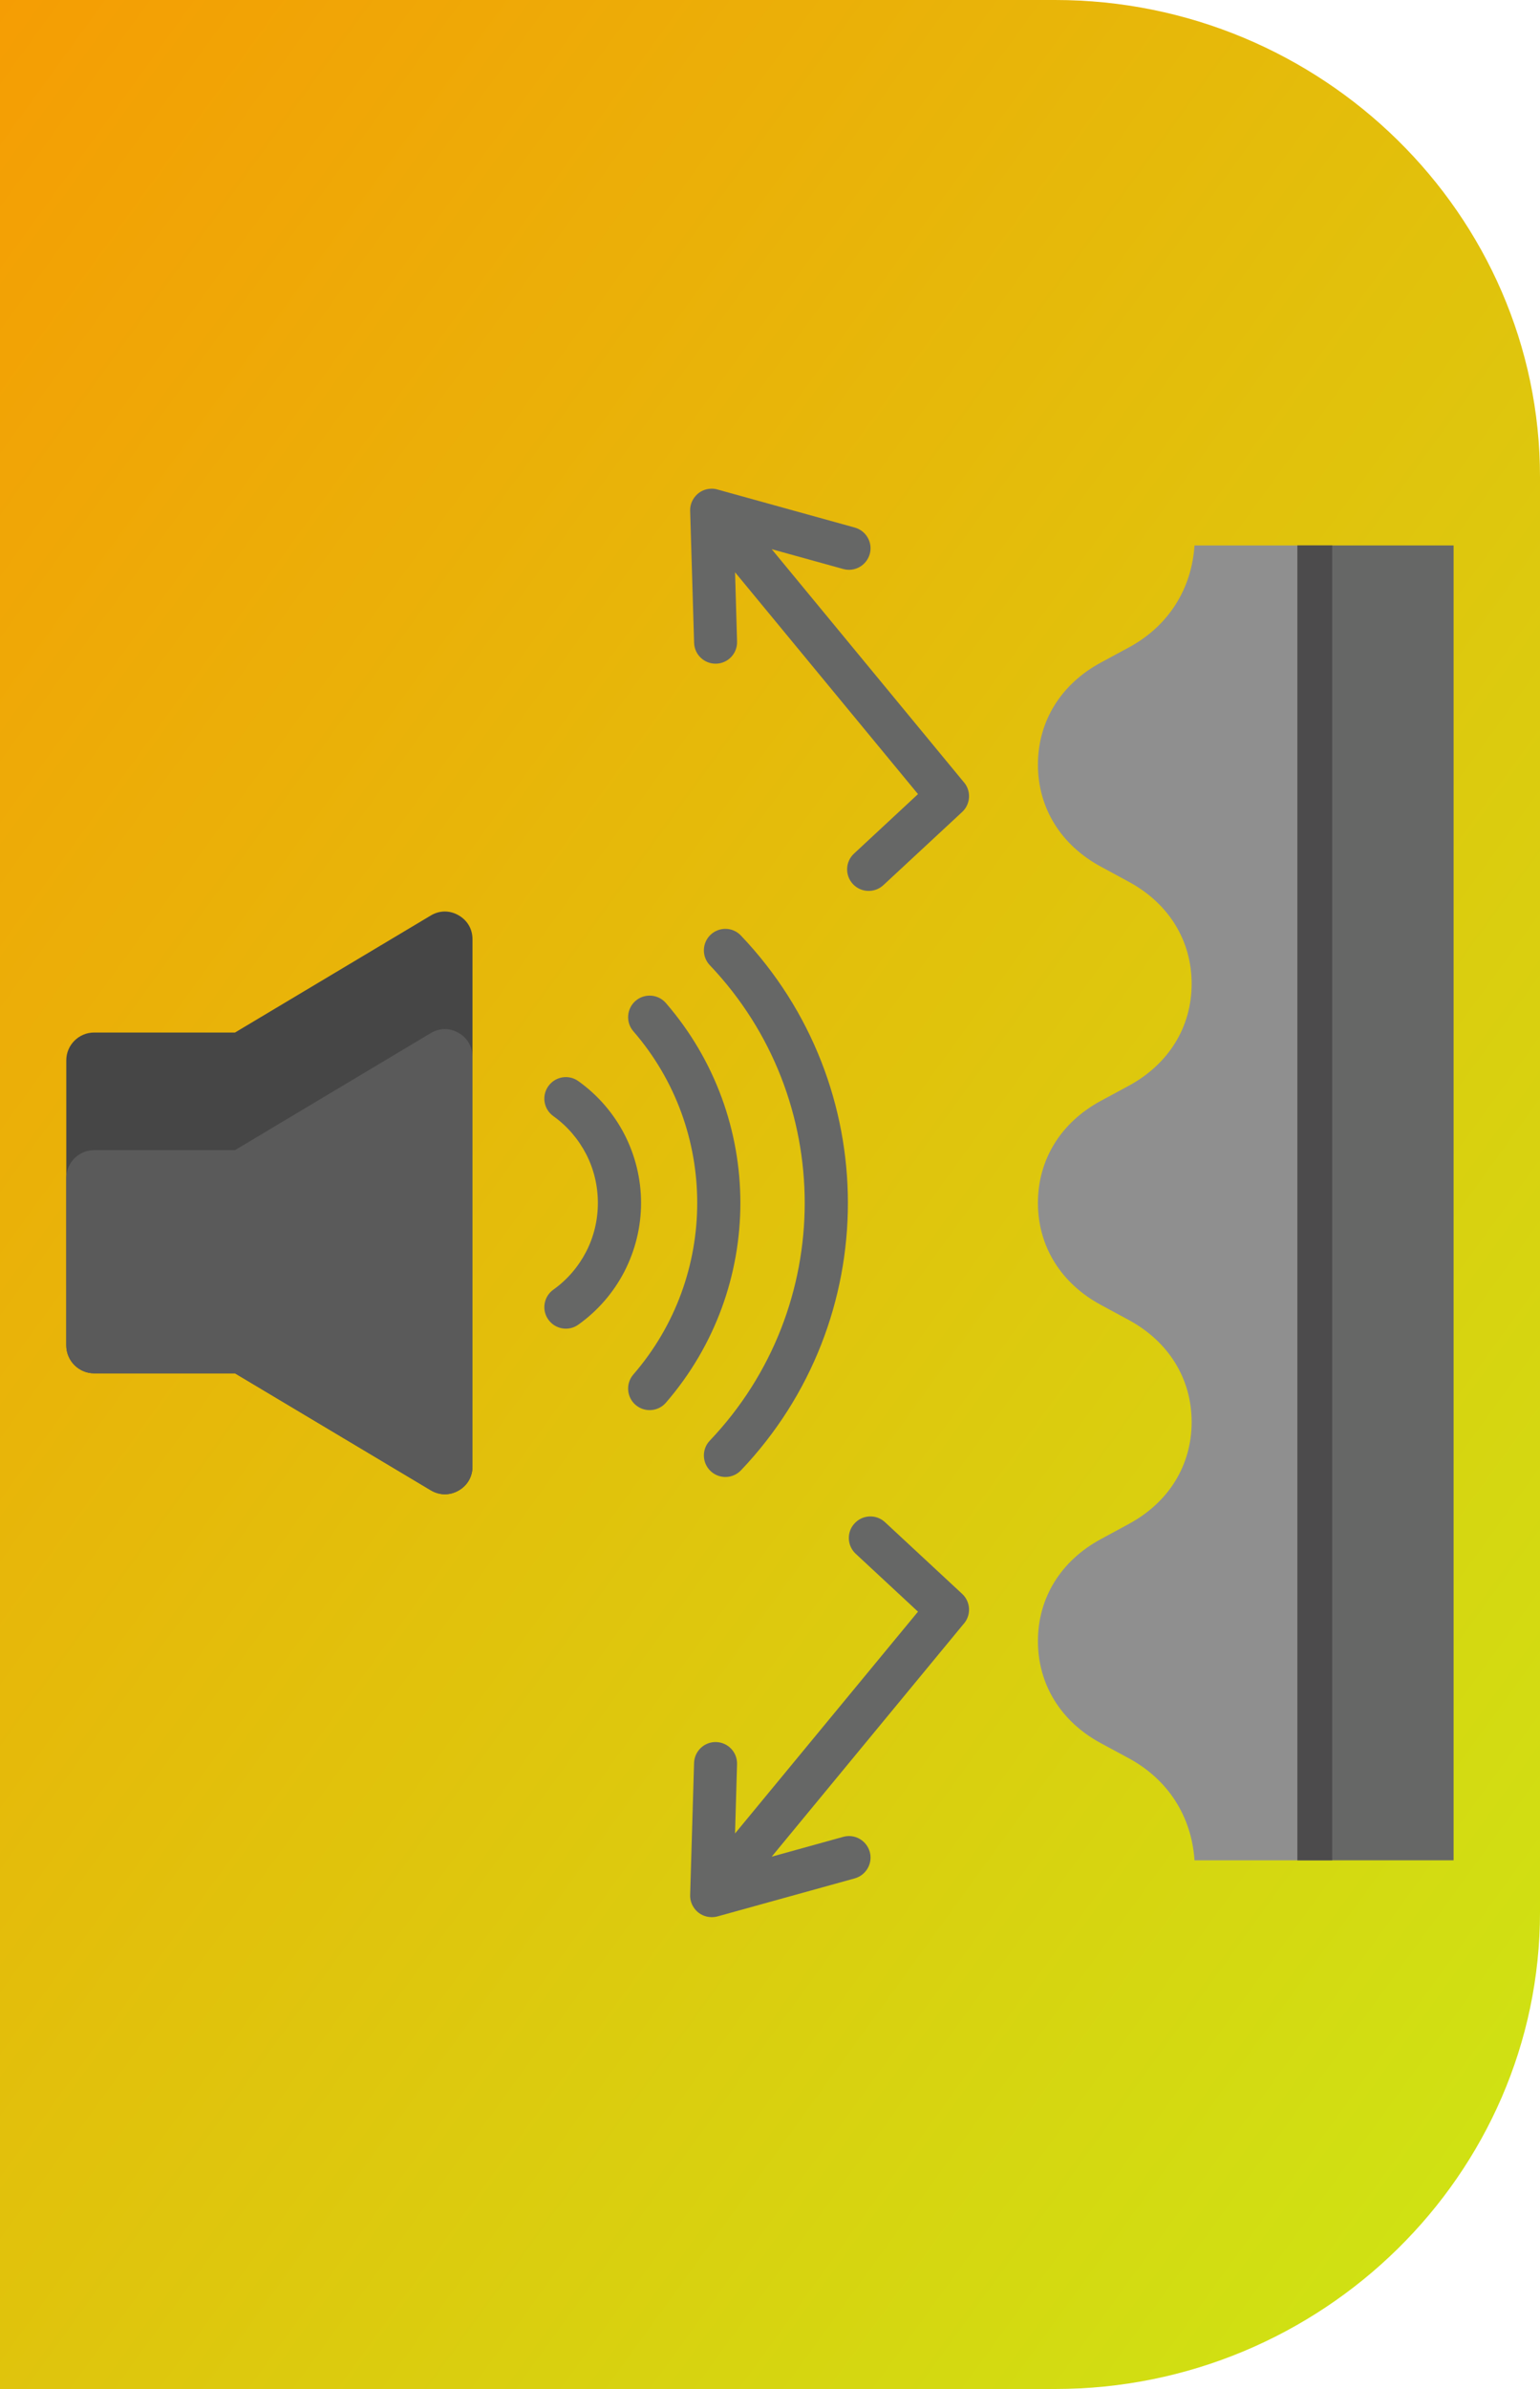
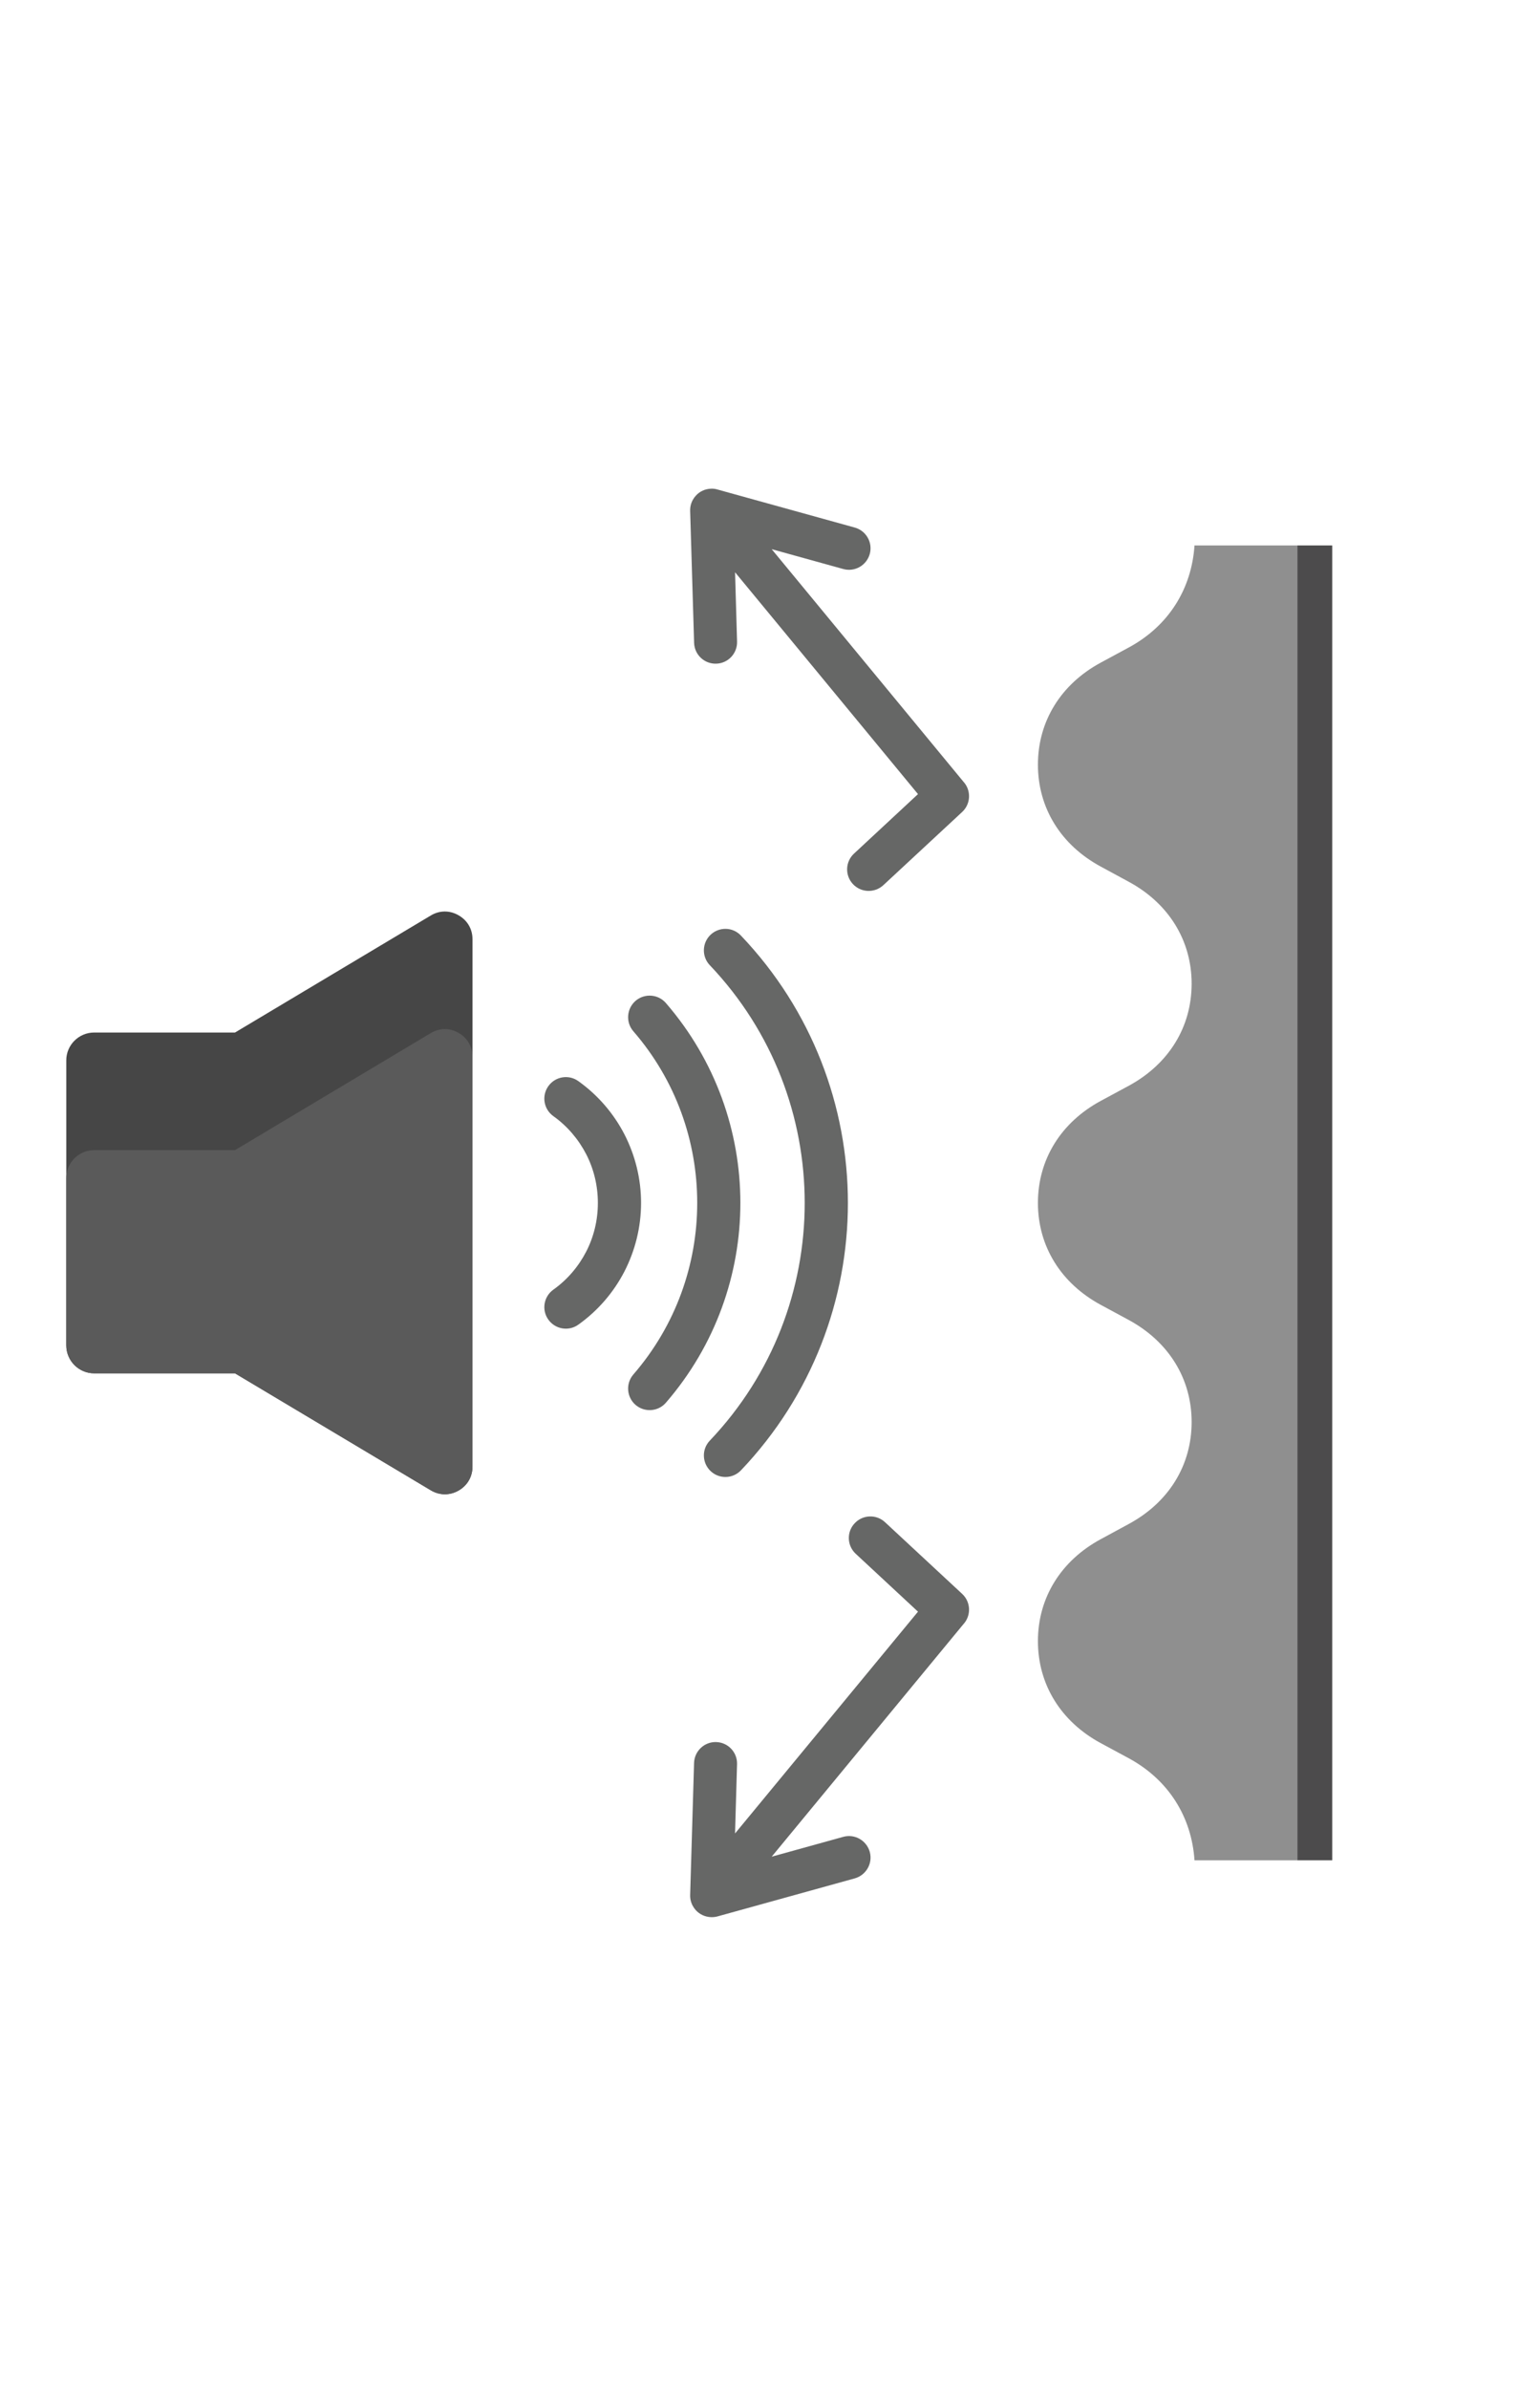
<svg xmlns="http://www.w3.org/2000/svg" width="80" height="124" viewBox="0 0 80 124" fill="none">
  <g clip-path="url(#clip0_81_139)">
-     <path d="M54.81 0C68.663 0 80 11.136 80 24.749V99.251C80 112.864 68.663 124 54.81 124H-18.805C-32.663 124 -44 112.864 -44 99.251V24.749C-44 11.136 -32.663 0 -18.805 0H54.81Z" fill="url(#paint0_linear_81_139)" />
-     <path fill-rule="evenodd" clip-rule="evenodd" d="M67.395 28.311H75.511V96.558H67.395V28.311Z" fill="#666766" />
    <path fill-rule="evenodd" clip-rule="evenodd" d="M67.395 28.311H69.206V96.558H67.395V28.311Z" fill="#4C4B4C" />
    <path fill-rule="evenodd" clip-rule="evenodd" d="M4.891 53.593H12.208L22.378 47.519C22.831 47.246 23.358 47.242 23.818 47.506C24.276 47.765 24.545 48.218 24.545 48.75V62.437V76.121C24.545 76.653 24.277 77.106 23.818 77.369C23.36 77.628 22.833 77.623 22.378 77.351L12.208 71.281H4.891C4.091 71.281 3.443 70.628 3.443 69.828V62.437V55.041C3.441 54.244 4.091 53.593 4.891 53.593Z" fill="#464646" />
-     <path fill-rule="evenodd" clip-rule="evenodd" d="M24.543 54.852V62.439V68.541V76.123C24.543 76.654 24.276 77.108 23.816 77.37C23.358 77.63 22.831 77.625 22.376 77.353L12.207 71.283H4.891C4.091 71.283 3.443 70.629 3.443 69.83V68.541V62.439V61.145C3.443 60.346 4.091 59.697 4.891 59.697H12.208L22.378 53.622C22.831 53.35 23.358 53.345 23.818 53.609C24.276 53.866 24.543 54.321 24.543 54.852Z" fill="#5A5A5A" />
+     <path fill-rule="evenodd" clip-rule="evenodd" d="M24.543 54.852V62.439V68.541V76.123C24.543 76.654 24.276 77.108 23.816 77.37C23.358 77.63 22.831 77.625 22.376 77.353L12.207 71.283H4.891C4.091 71.283 3.443 70.629 3.443 69.83V68.541V61.145C3.443 60.346 4.091 59.697 4.891 59.697H12.208L22.378 53.622C22.831 53.35 23.358 53.345 23.818 53.609C24.276 53.866 24.543 54.321 24.543 54.852Z" fill="#5A5A5A" />
    <path d="M28.747 57.934C28.243 57.575 28.126 56.88 28.485 56.377C28.843 55.872 29.542 55.755 30.041 56.114C31.068 56.845 31.88 57.799 32.439 58.879C32.998 59.968 33.302 61.185 33.302 62.437C33.302 63.687 32.998 64.902 32.439 65.993C31.88 67.074 31.068 68.027 30.041 68.757C29.542 69.116 28.843 68.997 28.485 68.494C28.126 67.995 28.244 67.296 28.747 66.938C29.474 66.42 30.051 65.74 30.45 64.968C30.846 64.201 31.058 63.334 31.058 62.439C31.058 61.54 30.846 60.672 30.45 59.905C30.049 59.133 29.473 58.451 28.747 57.934ZM36.055 91.506C36.073 90.892 36.587 90.402 37.204 90.421C37.822 90.439 38.307 90.953 38.288 91.57L38.184 95.165L47.688 83.653L44.451 80.647C43.998 80.224 43.974 79.516 44.396 79.068C44.814 78.615 45.522 78.587 45.975 79.009L49.984 82.731C50.434 83.149 50.461 83.856 50.043 84.307L40.088 96.37L43.807 95.34C44.401 95.176 45.014 95.525 45.183 96.121C45.346 96.716 44.997 97.329 44.401 97.497L37.269 99.472C37.165 99.499 37.051 99.513 36.938 99.509C36.621 99.499 36.334 99.358 36.139 99.14C36.079 99.071 36.035 99.009 35.993 98.932C35.897 98.764 35.847 98.569 35.852 98.365L36.055 91.506ZM45.889 45.944C45.436 46.362 44.726 46.34 44.305 45.885C43.887 45.435 43.909 44.727 44.364 44.306L47.688 41.218L38.185 29.704L38.289 33.3C38.307 33.917 37.822 34.431 37.205 34.448C36.589 34.466 36.075 33.981 36.057 33.364L35.852 26.514C35.847 26.306 35.897 26.111 35.993 25.942C36.035 25.866 36.079 25.802 36.139 25.737C36.334 25.515 36.619 25.374 36.938 25.366C37.051 25.361 37.165 25.375 37.269 25.407L44.401 27.382C44.995 27.546 45.346 28.159 45.183 28.753C45.014 29.352 44.401 29.698 43.807 29.535L40.088 28.505L50.043 40.568C50.461 41.018 50.434 41.726 49.984 42.144L45.889 45.944ZM36.874 50.099C36.448 49.654 36.465 48.946 36.911 48.52C37.361 48.094 38.069 48.111 38.49 48.561C42.194 52.447 44.047 57.442 44.047 62.439C44.047 67.433 42.194 72.426 38.495 76.313C38.069 76.763 37.359 76.781 36.911 76.353C36.465 75.927 36.448 75.218 36.874 74.774C40.16 71.32 41.803 66.88 41.803 62.439C41.803 57.993 40.16 53.553 36.874 50.099ZM32.9 53.526C32.497 53.059 32.551 52.355 33.014 51.95C33.482 51.547 34.19 51.596 34.593 52.064C37.172 55.043 38.461 58.742 38.461 62.437C38.461 66.129 37.172 69.828 34.593 72.806C34.19 73.273 33.482 73.323 33.014 72.919C32.551 72.516 32.497 71.811 32.9 71.344C35.115 68.787 36.219 65.615 36.219 62.436C36.22 59.255 35.117 56.082 32.9 53.526Z" fill="#666766" />
    <path fill-rule="evenodd" clip-rule="evenodd" d="M62.052 96.558C61.901 94.311 60.713 92.386 58.634 91.26L57.186 90.479C55.108 89.358 53.918 87.428 53.918 85.181C53.918 82.939 55.108 81.009 57.186 79.888L58.634 79.103C60.713 77.982 61.903 76.057 61.903 73.81C61.903 71.563 60.713 69.638 58.634 68.512L57.186 67.73C55.108 66.609 53.918 64.679 53.918 62.437C53.918 60.19 55.108 58.26 57.186 57.139L58.634 56.358C60.713 55.232 61.903 53.307 61.903 51.06C61.903 48.818 60.713 46.888 58.634 45.767L57.186 44.982C55.108 43.861 53.918 41.931 53.918 39.689C53.918 37.442 55.108 35.512 57.186 34.391L58.634 33.609C60.713 32.488 61.903 30.558 62.052 28.311H67.395V96.558H62.052Z" fill="#8F8F8F" />
  </g>
  <defs>
    <linearGradient id="paint0_linear_81_139" x1="-54.617" y1="11.22" x2="92.386" y2="117.765" gradientUnits="userSpaceOnUse">
      <stop offset="0.02" stop-color="#FF8B00" />
      <stop offset="0.96" stop-color="#CDE614" />
    </linearGradient>
    <clipPath id="clip0_81_139">
      <rect width="80" height="124" fill="white" />
    </clipPath>
  </defs>
</svg>